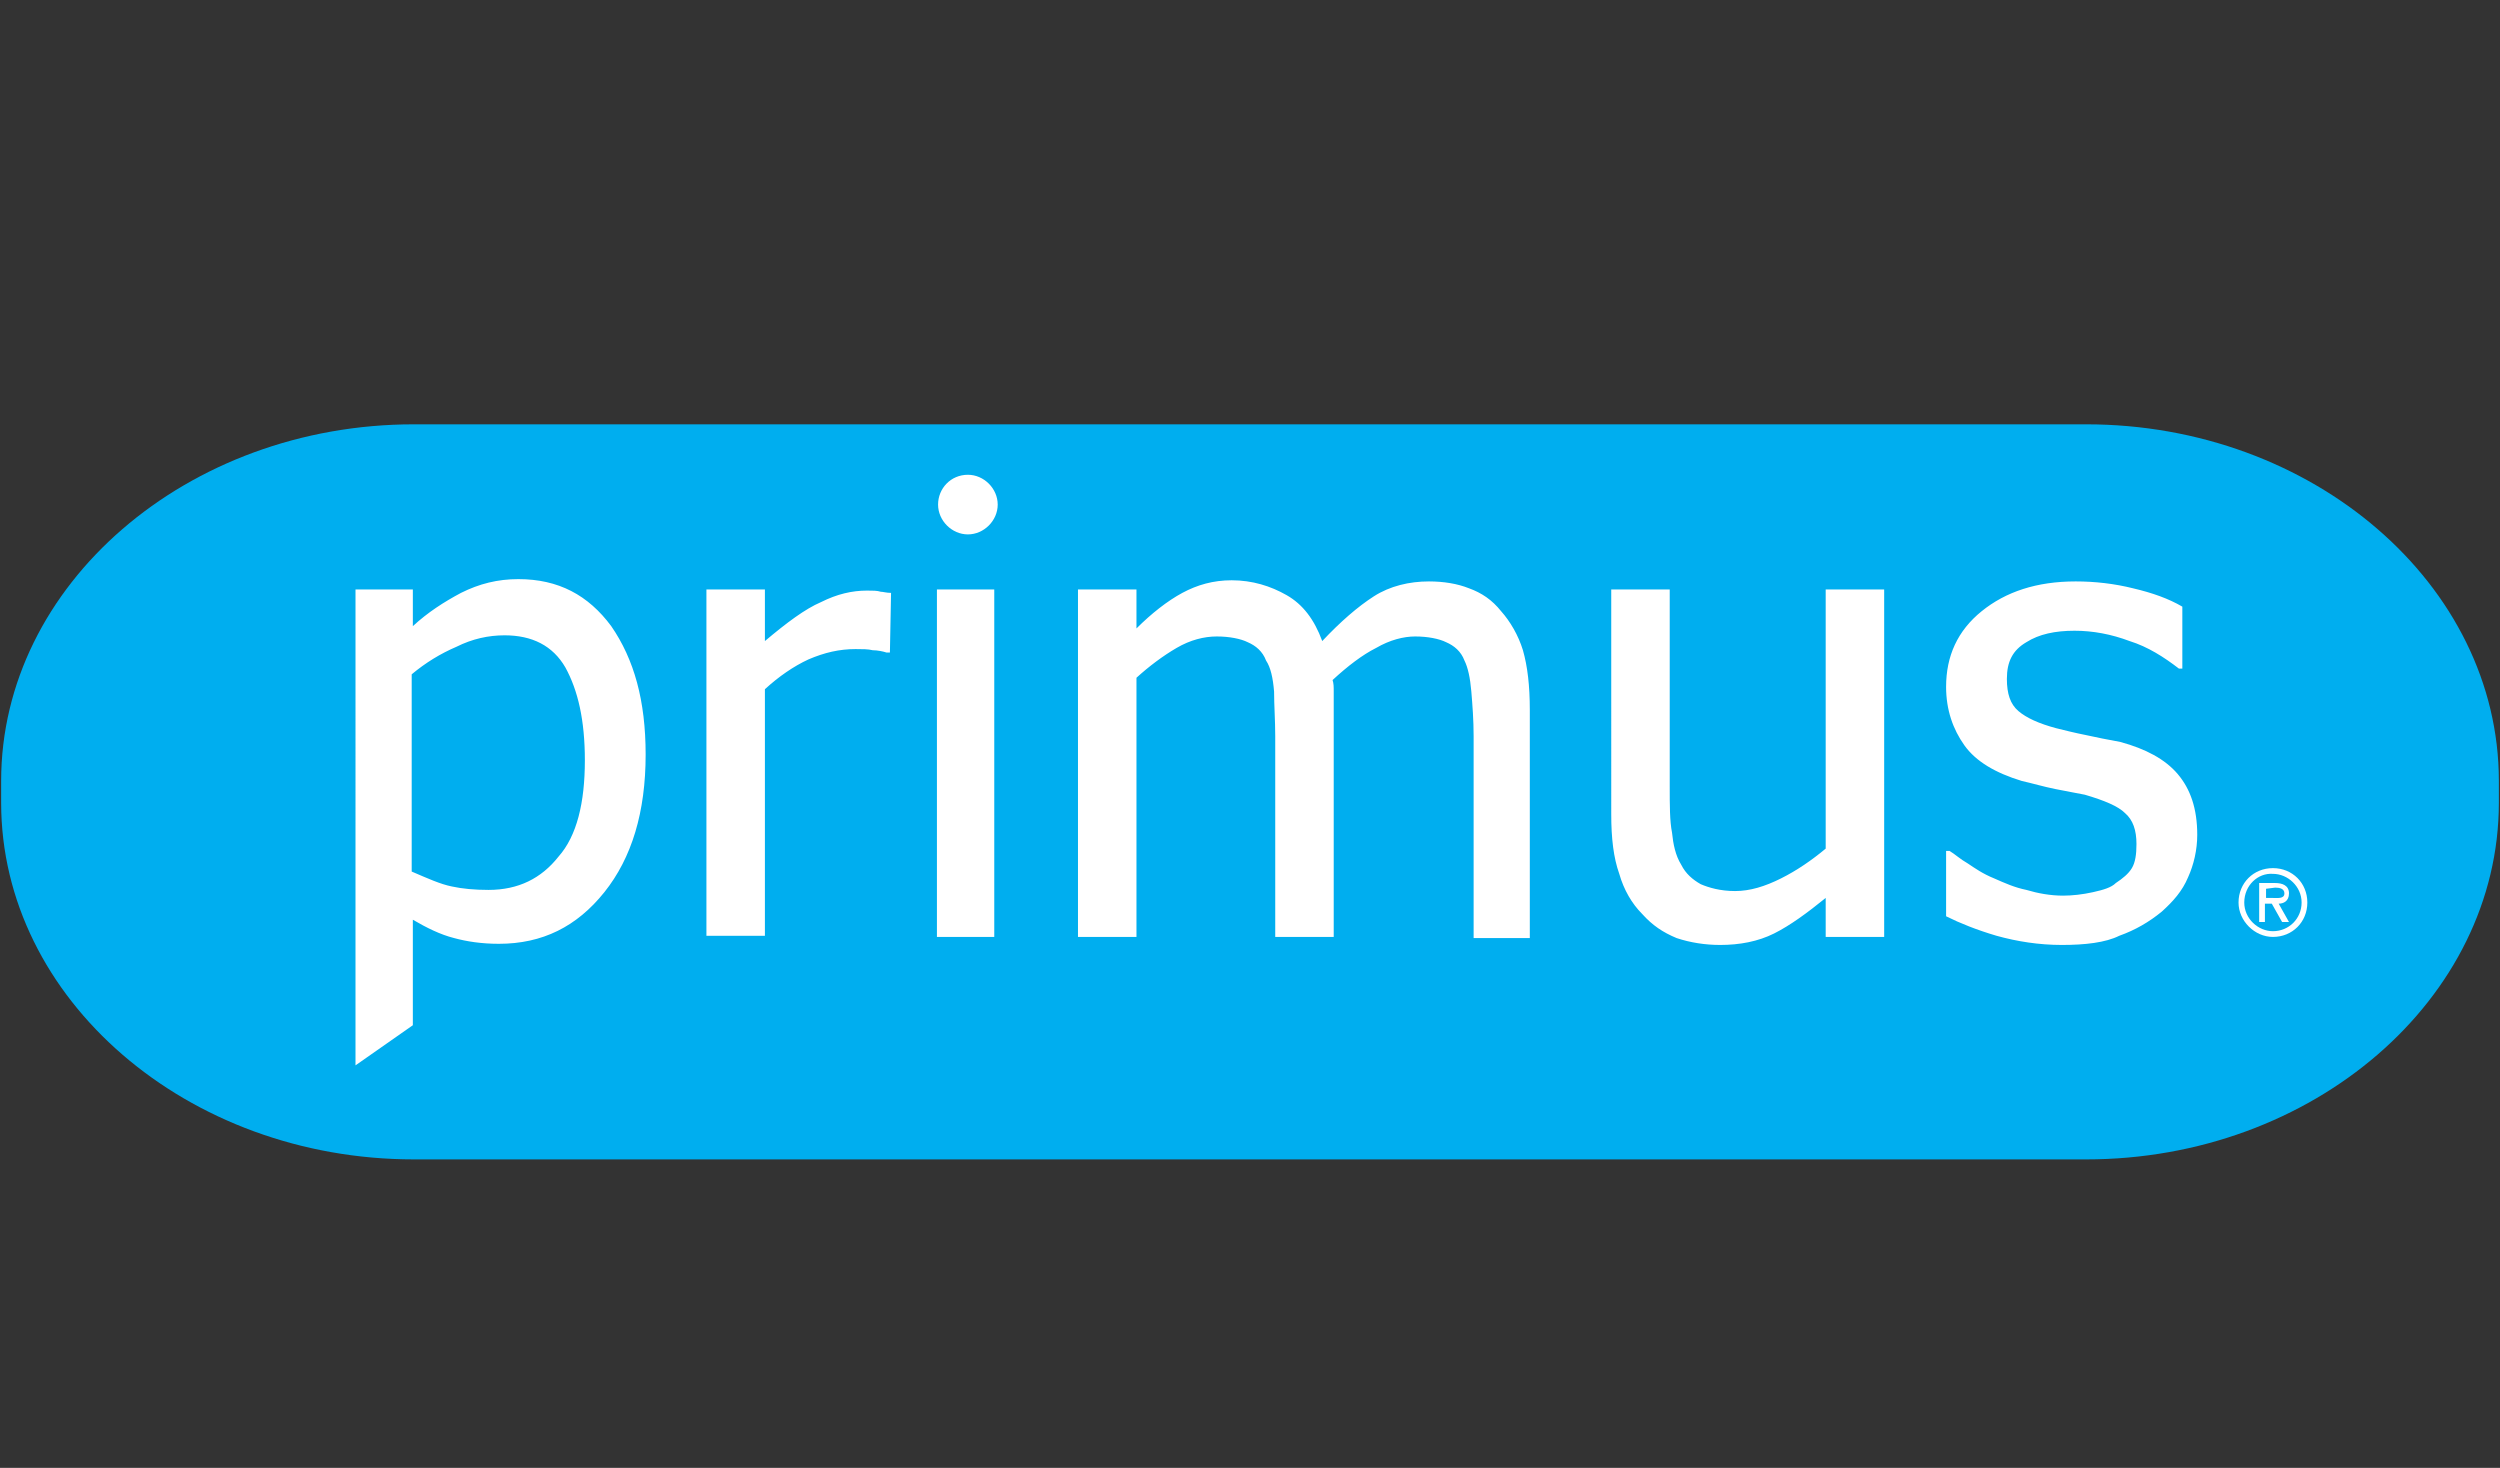
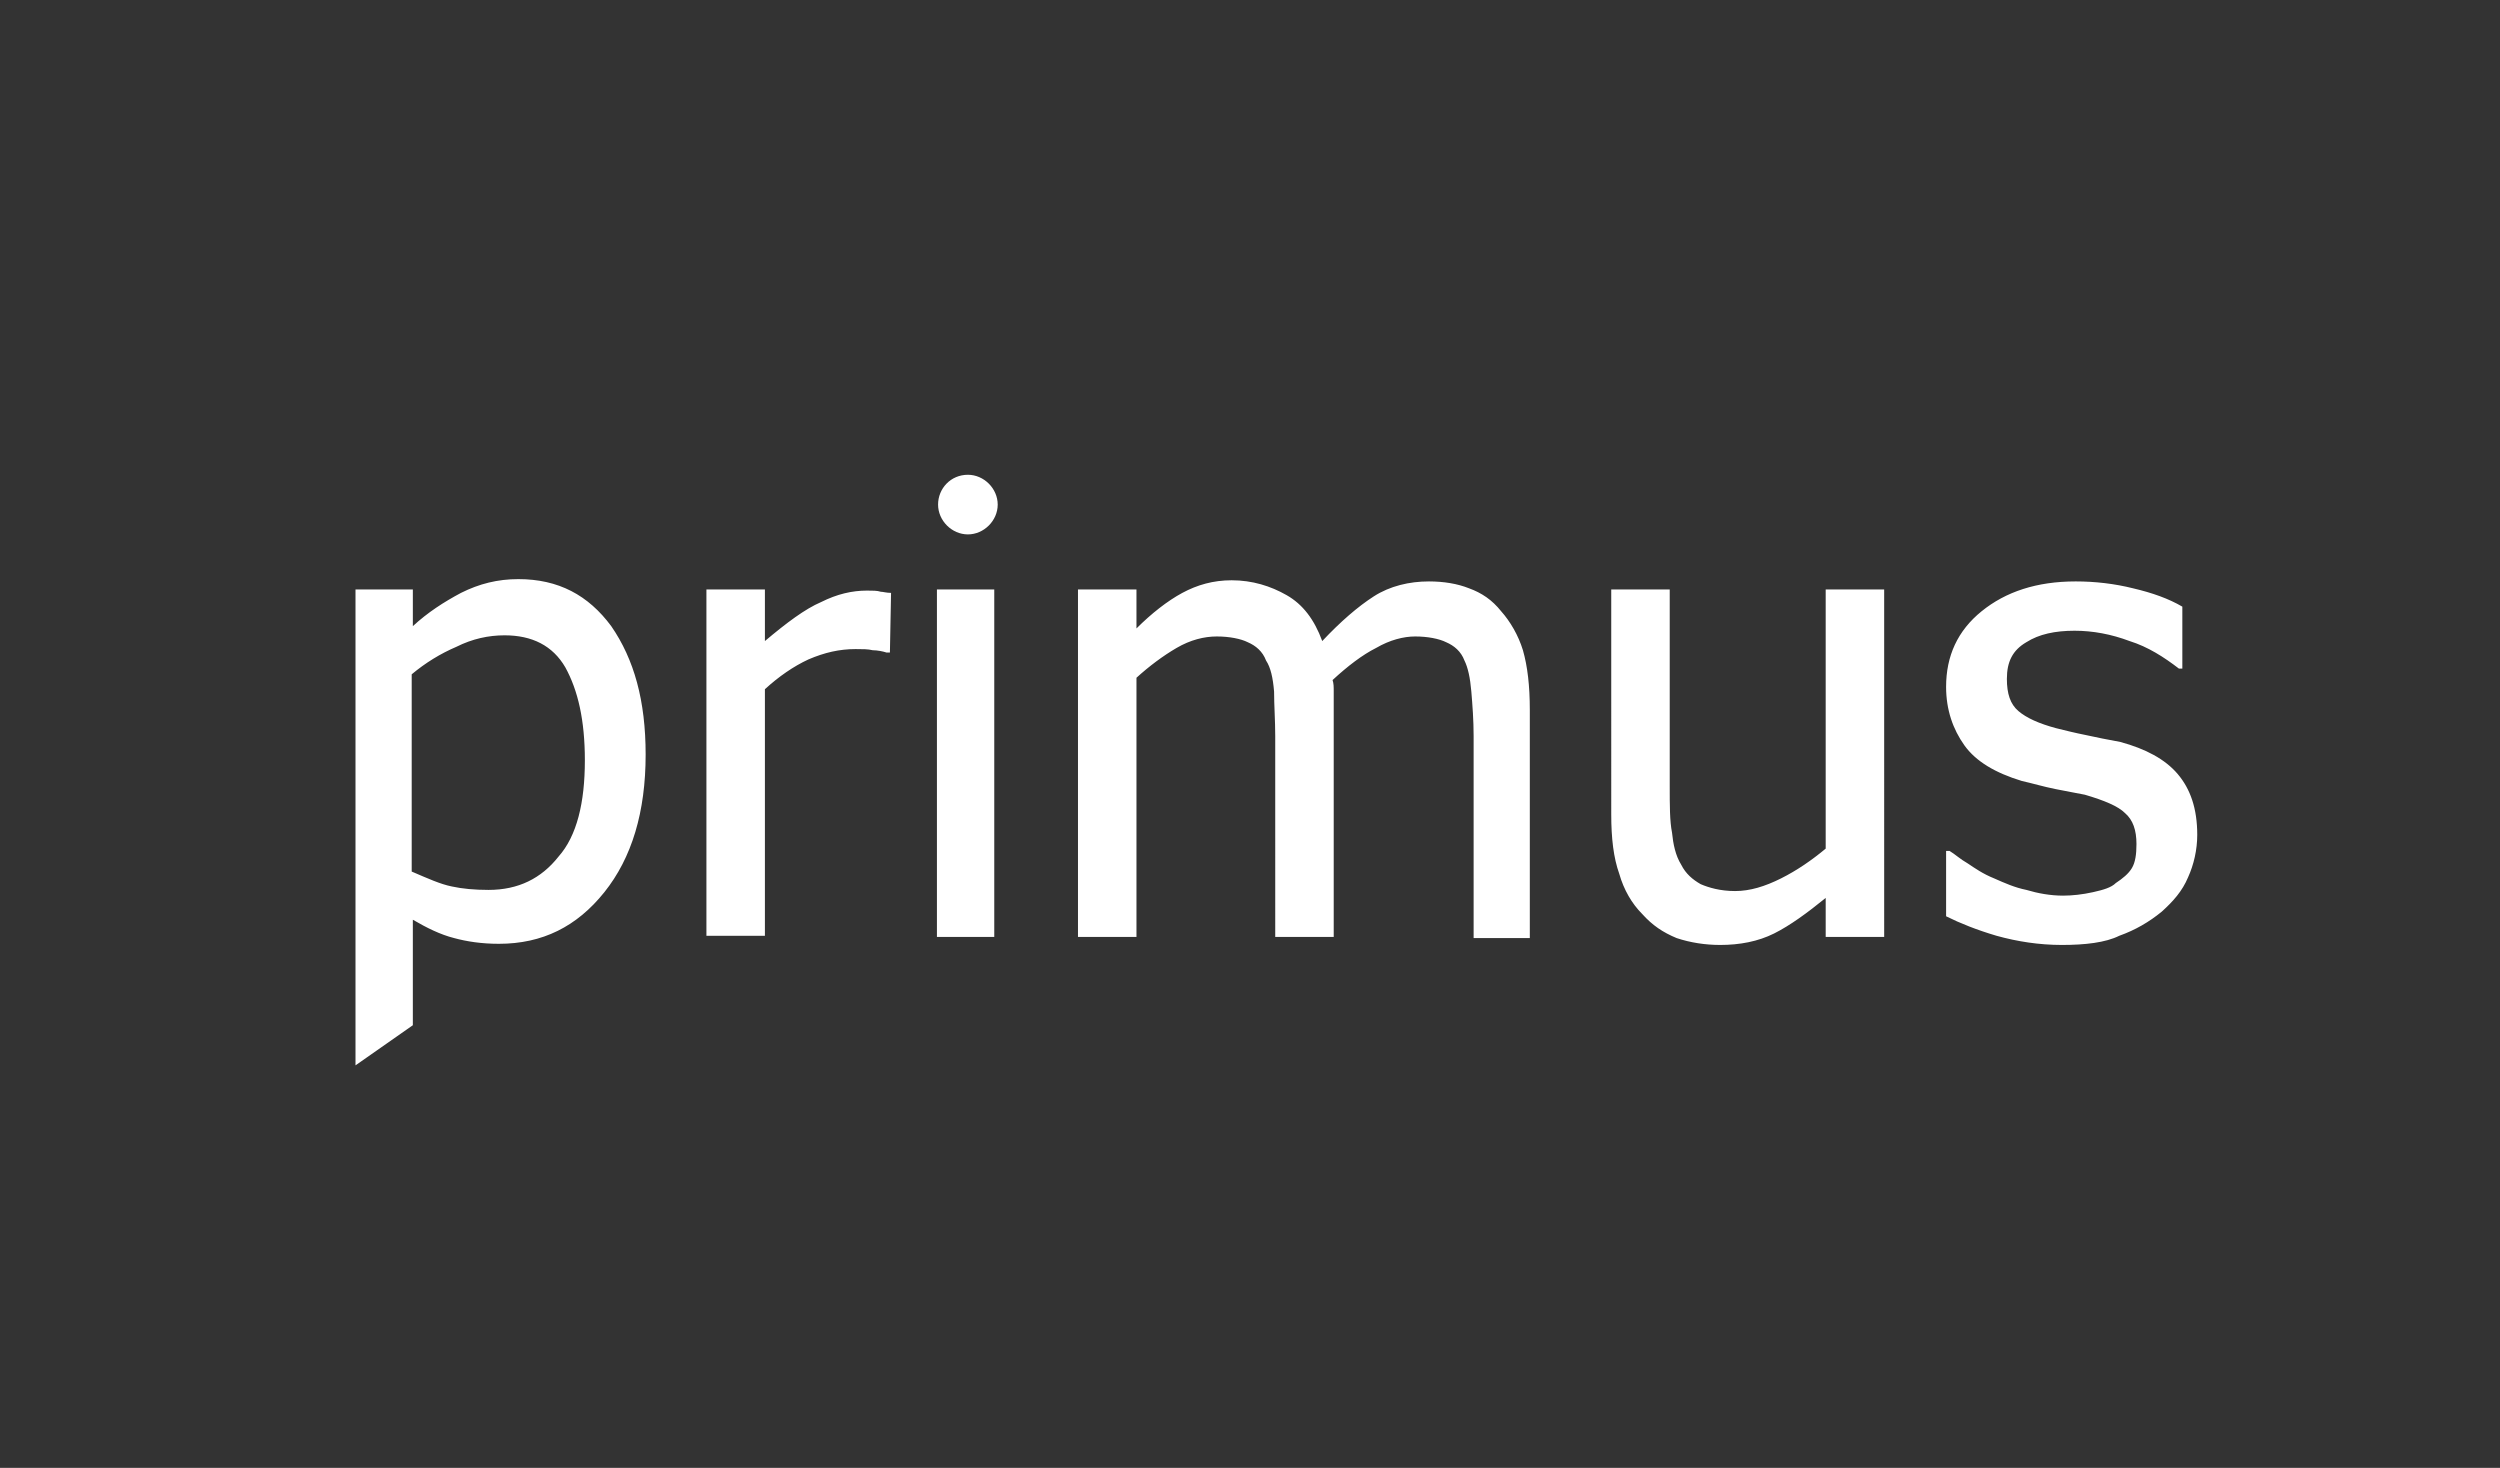
<svg xmlns="http://www.w3.org/2000/svg" version="1.1" id="Layer_1" x="0px" y="0px" viewBox="0 0 218 128" style="enable-background:new 0 0 218 128;" xml:space="preserve">
  <rect x="0" y="0" width="218" height="128" fill="#333333" stroke="none" />
  <style type="text/css">
	.st0{fill:#00AEEF;}
	.st1{fill:#FFFFFF;}
</style>
  <g>
    <g>
-       <path class="st0" d="M36.1,37h145.8c19.8,0,36,14,36,31.1V70c0,17.1-16.2,31.1-36,31.1H36.1c-19.8,0-36-14-36-31.1v-1.9    C0.1,51,16.3,37,36.1,37" />
      <g>
        <path class="st1" d="M56.3,65.8c0,5-1.2,9-3.6,12c-2.4,3-5.4,4.5-9.2,4.5c-1.5,0-2.8-0.2-3.9-0.5c-1.2-0.3-2.4-0.9-3.6-1.6v9.2     l-5,3.5V51.4h5v3.2c1.3-1.2,2.7-2.1,4.2-2.9c1.6-0.8,3.2-1.2,5-1.2c3.5,0,6.1,1.4,8.1,4.1C55.3,57.5,56.3,61.1,56.3,65.8      M51,66.3c0-3.5-0.6-6.1-1.7-8.1c-1.1-1.9-2.9-2.8-5.3-2.8c-1.4,0-2.8,0.3-4.2,1c-1.4,0.6-2.7,1.4-3.9,2.4V76     c1.4,0.6,2.5,1.1,3.5,1.3c0.9,0.2,2,0.3,3.2,0.3c2.6,0,4.6-1,6.1-2.9C50.3,72.9,51,70,51,66.3 M77.6,56.9h-0.3     c-0.3-0.1-0.8-0.2-1.2-0.2c-0.4-0.1-0.9-0.1-1.5-0.1c-1.4,0-2.7,0.3-4.1,0.9c-1.3,0.6-2.6,1.5-3.8,2.6v21.5h-5.1V51.4h5.1v4.5     c1.9-1.6,3.5-2.8,4.9-3.4c1.4-0.7,2.7-1,4-1c0.5,0,0.9,0,1.2,0.1c0.2,0,0.5,0.1,0.9,0.1L77.6,56.9L77.6,56.9z M86.7,81.7h-5V51.4     h5V81.7z M128.5,81.7V64.2c0-1.4-0.1-2.7-0.2-3.9c-0.1-1.2-0.3-2.1-0.6-2.7c-0.3-0.8-0.9-1.3-1.6-1.6c-0.6-0.3-1.6-0.5-2.7-0.5     c-1,0-2.2,0.3-3.4,1c-1.2,0.6-2.5,1.6-3.8,2.8c0.1,0.3,0.1,0.6,0.1,1v1.5v19.9h-5.1V64.2c0-1.4-0.1-2.7-0.1-3.9     c-0.1-1.2-0.3-2.1-0.7-2.7c-0.3-0.8-0.9-1.3-1.6-1.6c-0.6-0.3-1.6-0.5-2.7-0.5c-1.1,0-2.3,0.3-3.5,1s-2.4,1.6-3.5,2.6v22.6H94     V51.4h5.1v3.4c1.3-1.3,2.7-2.4,4-3.1c1.3-0.7,2.7-1.1,4.3-1.1c1.8,0,3.4,0.5,4.8,1.3c1.4,0.8,2.4,2.1,3.1,4     c1.6-1.7,3.1-3,4.5-3.9s3.1-1.3,4.8-1.3c1.3,0,2.5,0.2,3.5,0.6c1.1,0.4,2,1,2.8,2c0.8,0.9,1.5,2.1,1.9,3.4     c0.4,1.4,0.6,3.1,0.6,5.2v19.9h-4.9L128.5,81.7L128.5,81.7z M164.3,81.7h-5.1v-3.4c-1.6,1.3-3.1,2.4-4.5,3.1s-3,1-4.7,1     c-1.3,0-2.6-0.2-3.8-0.6c-1.2-0.5-2.1-1.1-3-2.1c-0.9-0.9-1.6-2.1-2-3.5c-0.5-1.4-0.7-3.1-0.7-5.2V51.4h5.1v17.2c0,1.6,0,3,0.2,4     c0.1,1,0.3,2,0.8,2.8c0.4,0.8,1,1.3,1.7,1.7c0.7,0.3,1.7,0.6,3,0.6s2.6-0.4,4-1.1s2.7-1.6,3.9-2.6V51.4h5.1V81.7z M179.8,82.4     c-2,0-3.9-0.3-5.7-0.8c-1.7-0.5-3.2-1.1-4.4-1.7v-5.7h0.3c0.5,0.3,0.9,0.7,1.6,1.1c0.6,0.4,1.3,0.9,2.3,1.3     c0.9,0.4,1.8,0.8,2.8,1c1,0.3,2.1,0.5,3.2,0.5c0.8,0,1.7-0.1,2.6-0.3c0.9-0.2,1.6-0.4,2-0.8c0.6-0.4,1.1-0.8,1.4-1.3     s0.4-1.2,0.4-2.1c0-1.2-0.3-2.1-1-2.7c-0.6-0.6-1.8-1.1-3.5-1.6c-0.6-0.1-1.5-0.3-2.6-0.5c-1-0.2-2-0.5-2.9-0.7     c-2.3-0.7-4-1.7-5-3.1s-1.6-3.1-1.6-5.1c0-2.7,1-4.9,3.1-6.6c2.1-1.7,4.8-2.6,8.2-2.6c1.7,0,3.4,0.2,5,0.6     c1.7,0.4,3.1,0.9,4.3,1.6v5.4H190c-1.3-1-2.7-1.9-4.3-2.4c-1.6-0.6-3.2-0.9-4.8-0.9c-1.7,0-3.1,0.3-4.2,1     c-1.2,0.7-1.7,1.7-1.7,3.2c0,1.3,0.3,2.2,1,2.8s1.8,1.1,3.3,1.5c0.8,0.2,1.6,0.4,2.6,0.6c0.9,0.2,1.9,0.4,3,0.6     c2.2,0.6,3.9,1.5,5,2.8s1.7,3,1.7,5.3c0,1.3-0.3,2.6-0.8,3.7c-0.5,1.2-1.3,2.1-2.3,3c-1.1,0.9-2.3,1.6-3.7,2.1     C183.6,82.2,181.8,82.4,179.8,82.4" />
        <path class="st1" d="M84.4,41.4c1.4,0,2.6,1.2,2.6,2.6c0,1.4-1.2,2.6-2.6,2.6c-1.4,0-2.6-1.2-2.6-2.6     C81.8,42.6,82.9,41.4,84.4,41.4" />
      </g>
    </g>
    <g>
-       <path class="st1" d="M195.2,78.7c0-1.7,1.3-3,3-3s3,1.3,3,3s-1.3,3-3,3C196.6,81.7,195.2,80.3,195.2,78.7z M195.7,78.7    c0,1.4,1.2,2.5,2.5,2.5c1.4,0,2.5-1.1,2.5-2.5s-1.2-2.5-2.5-2.5C196.9,76.1,195.7,77.2,195.7,78.7z M199.6,80.4H199l-0.9-1.6h-0.6    v1.6H197V77h1.4c0.6,0,1.2,0.2,1.2,0.9c0,0.7-0.5,0.9-0.9,0.9L199.6,80.4z M197.6,77.5v0.8h0.5c0.5,0,1.1,0.1,1.1-0.4    c0-0.4-0.4-0.5-0.8-0.5L197.6,77.5L197.6,77.5z" />
-     </g>
+       </g>
  </g>
</svg>